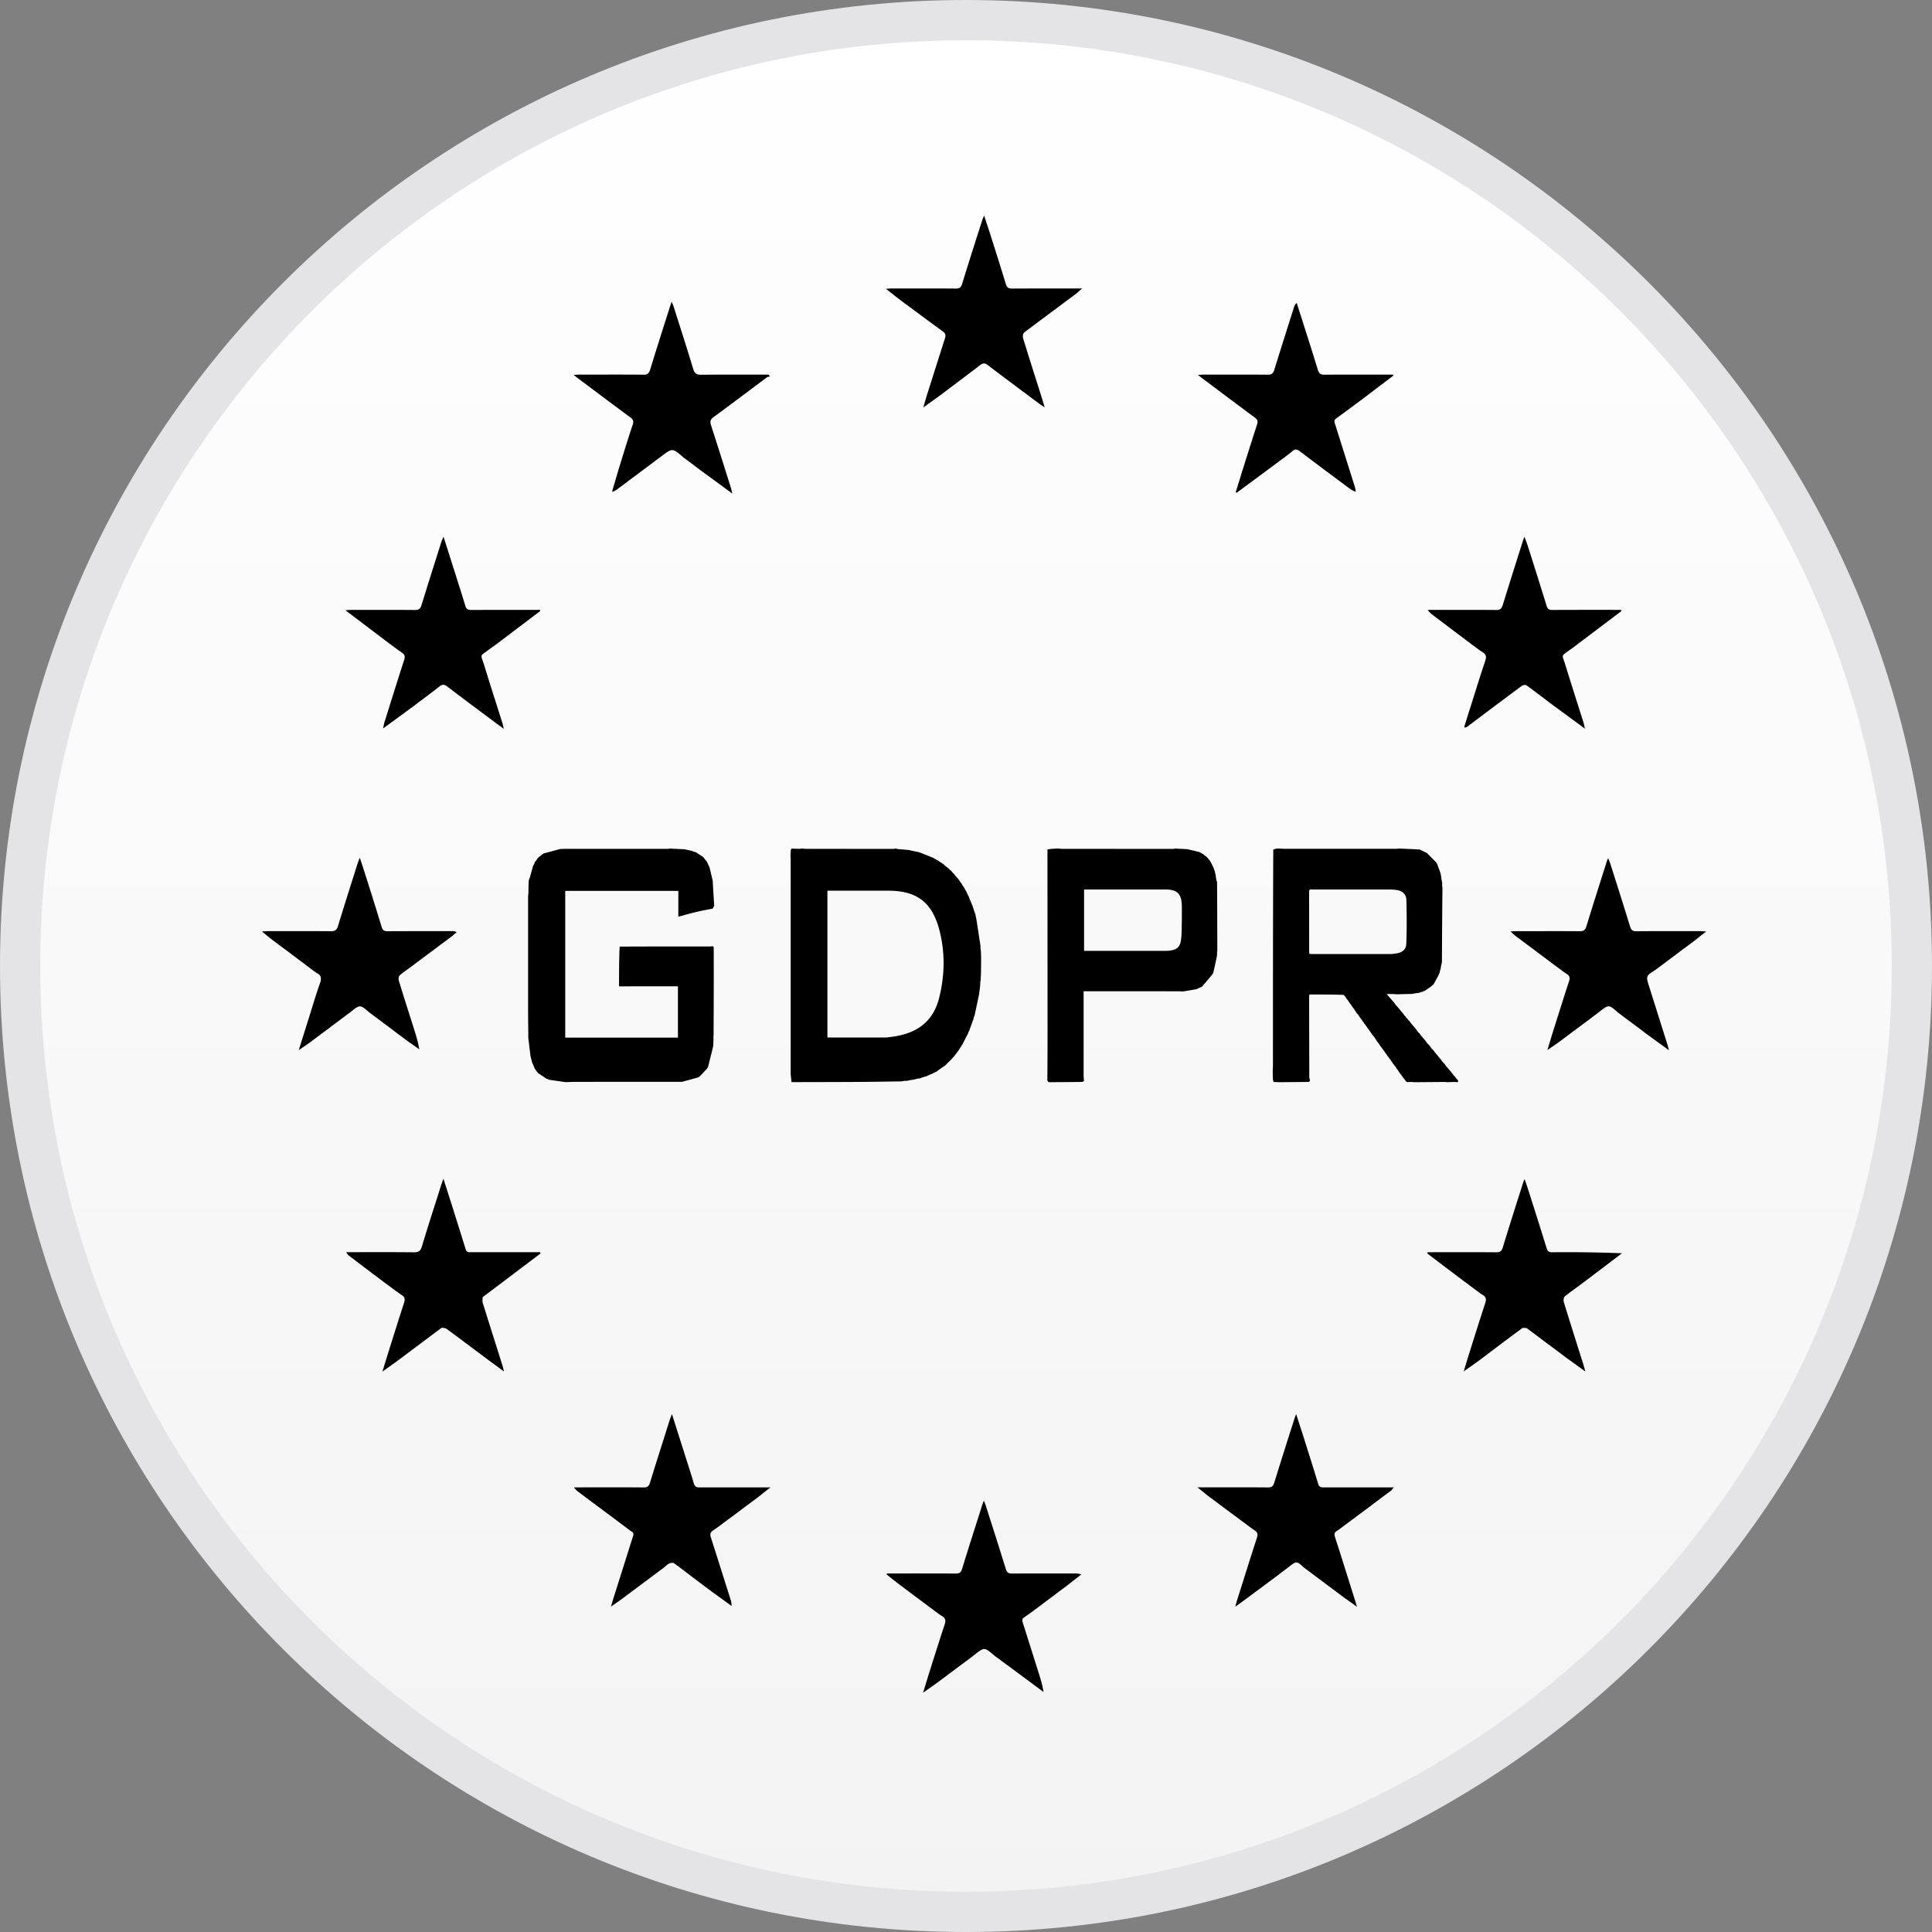
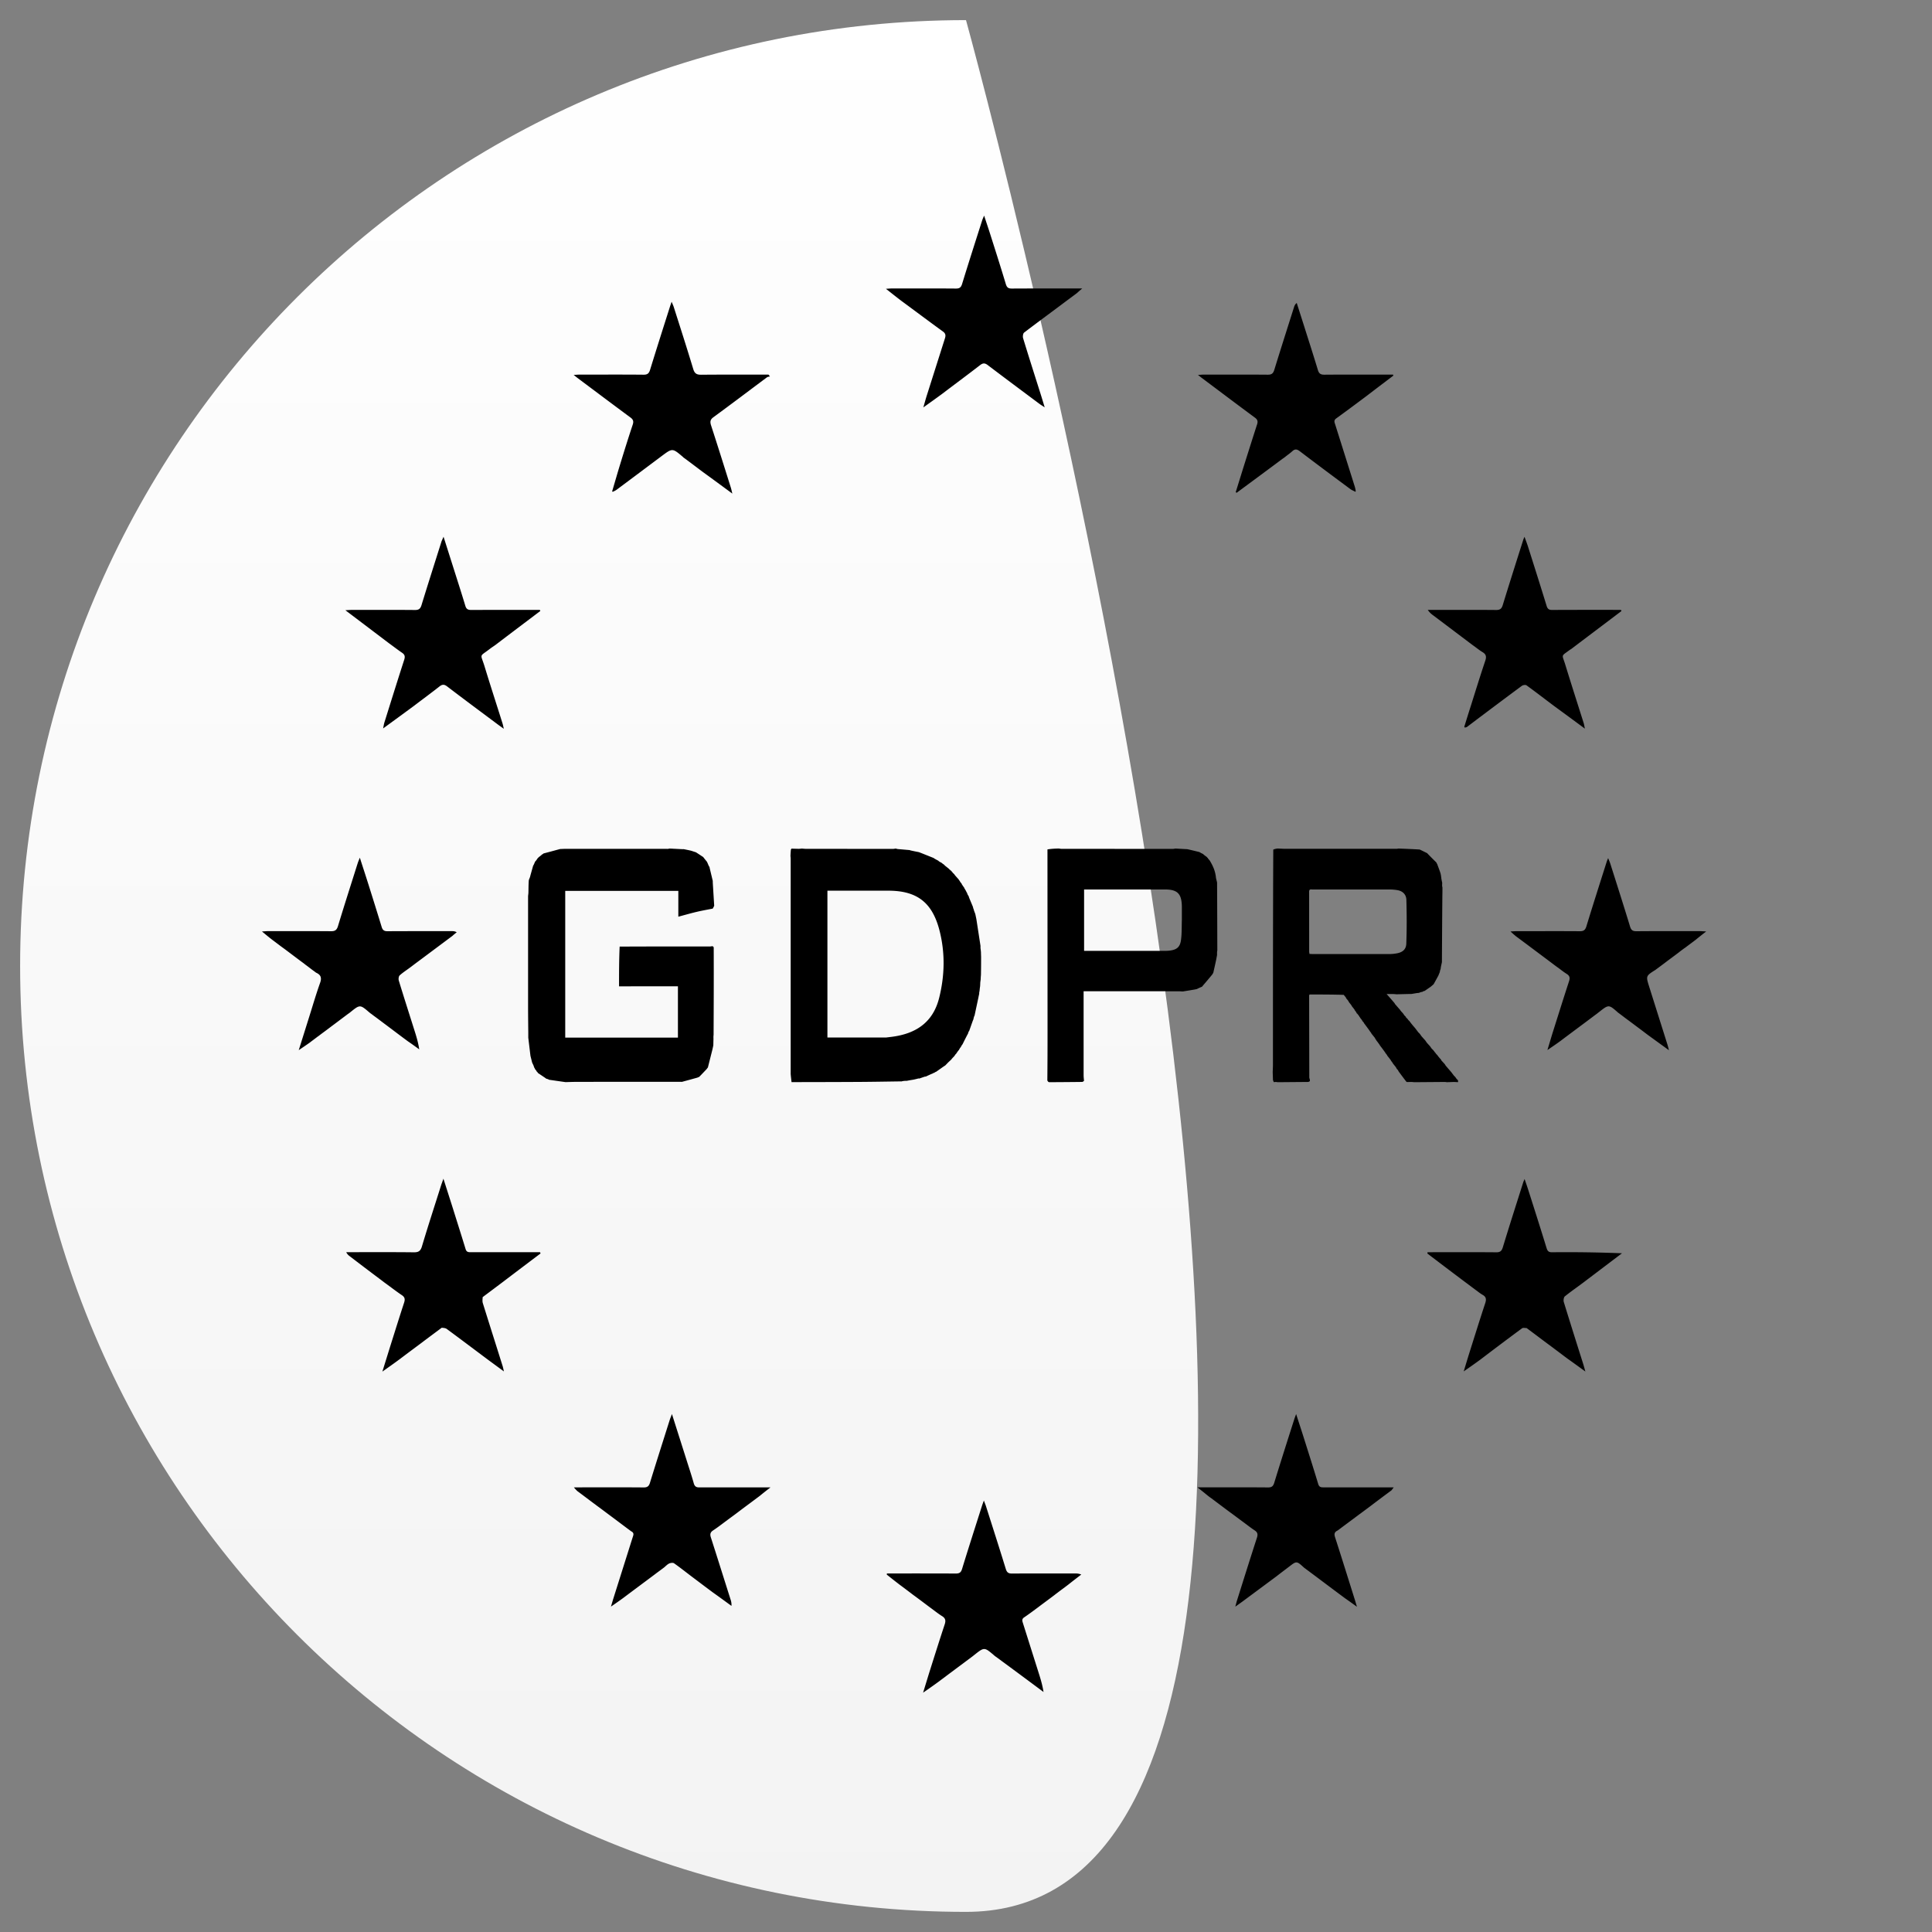
<svg xmlns="http://www.w3.org/2000/svg" width="48" height="48" fill="none">
  <rect width="100%" height="100%" fill="#808080" stroke="none" />
-   <path fill="url(#a)" d="M24 .5C36.979.5 47.5 11.021 47.5 24S36.979 47.5 24 47.5.5 36.979.5 24 11.021.5 24 .5Z" />
-   <path stroke="#E4E4E7" d="M24 .5C36.979.5 47.5 11.021 47.5 24S36.979 47.5 24 47.5.5 36.979.5 24 11.021.5 24 .5Z" />
+   <path fill="url(#a)" d="M24 .5S36.979 47.5 24 47.5.5 36.979.5 24 11.021.5 24 .5Z" />
  <path fill="#000" d="m17.287 21.173.044.028.14.092a3.35 3.35 0 0 0 .093.117c.013.027.025.055.042.096.01.02.017.028.022.036l.002.017.078.325.001.05.035.569a.689.689 0 0 1-.016.034l-.02.037c-.131.026-.264.049-.395.08-.15.035-.297.078-.46.121v-.641h-2.81v3.645h2.8v-1.274H15.38c0-.336 0-.659.015-.987.757-.004 1.498-.003 2.239-.003.022 0 .045-.005.068-.008.008.005.016.01.03.028.003.734 0 1.455-.003 2.175-.001.011-.003.022-.004.049 0 .035.002.052 0 .08l-.003.134-.02.093-.114.453a5.08 5.08 0 0 0-.031.042c-.067.071-.125.132-.184.192l-.046.02a30.84 30.84 0 0 1-.387.106c-.01-.001-.02-.002-.048-.002-.875 0-1.73 0-2.587.002-.084 0-.168.004-.252.006l-.046-.006a72.427 72.427 0 0 1-.368-.053l-.014-.01a.452.452 0 0 0-.056-.017l-.01-.01-.196-.132a.127.127 0 0 0-.01-.02.029.029 0 0 0-.014-.008.165.165 0 0 0-.011-.023.6.6 0 0 0-.034-.042s-.002.002-.002-.006a.089.089 0 0 0-.017-.03l-.022-.061-.032-.067-.042-.168-.054-.45v-.118c-.002-.228-.005-.438-.005-.647v-2.753l.008-.072a4.36 4.36 0 0 0 .002-.118c.001-.064.002-.128.008-.207l.03-.078a.957.957 0 0 0 .012-.047l.067-.238s.005-.004.01-.013c.016-.033.026-.057.036-.082.008-.009.016-.017.031-.036l.04-.058.004-.002a.077.077 0 0 0 .02-.021s-.003-.001.005-.002a.693.693 0 0 0 .07-.057s0-.005.007-.005c.018-.008.027-.017.037-.026h.005c.142-.037.272-.073.403-.108l.117-.005 2.551.001c.02 0 .038-.005.057-.008l.297.015c.029.002.039 0 .05 0 .057.012.115.023.188.04a4 4 0 0 0 .11.036Zm18.866 5.581.038.054c.014.014.021.02.028.024l.006.024a.066.066 0 0 1-.002.03l-.095-.005-.184.006a.375.375 0 0 0-.05-.006l-.758.006a1.117 1.117 0 0 0-.07-.006l-.115.002s-.009-.007-.017-.016c-.069-.09-.13-.172-.19-.254a.11.11 0 0 0-.011-.024.387.387 0 0 0-.032-.035.61.61 0 0 0-.022-.041 3.471 3.471 0 0 0-.073-.091s-.001.001-.002-.007a.477.477 0 0 0-.046-.062l-.001-.008a2.124 2.124 0 0 0-.089-.115s-.001.002-.001-.006a.42.42 0 0 0-.047-.062l-.002-.008a5.27 5.27 0 0 0-.136-.183l-.002-.007a1.798 1.798 0 0 0-.086-.116s-.002.002-.001-.005a.167.167 0 0 0-.027-.036c0-.009-.003-.016-.016-.032l-.074-.092s-.002.003-.002-.005a.258.258 0 0 0-.034-.049s-.003 0-.005-.009a6.505 6.505 0 0 0-.145-.197s-.001.002-.001-.006a.335.335 0 0 0-.038-.048s-.009.006-.005-.002c0-.015-.005-.02-.012-.023 0 0-.002 0-.004-.009-.01-.016-.02-.025-.028-.034 0 0-.002.003-.002-.005-.009-.017-.018-.026-.027-.036l-.001-.008a.944.944 0 0 0-.057-.074c-.003.003-.006.005-.007-.003-.015-.034-.034-.056-.052-.079l-.002-.01a1.225 1.225 0 0 0-.06-.077l-.024-.04a1.098 1.098 0 0 0-.045-.056l-.037-.06-.038-.044a.268.268 0 0 0-.016-.031c-.018-.024-.03-.037-.041-.051 0 0-.002 0-.007-.01-.286-.009-.568-.009-.852-.009-.003.01-.009.02-.009.031l.004 2.017c-.008.046.073.132-.07.125l-.718.006c-.01-.002-.02-.004-.046-.006a.482.482 0 0 0-.046.005.207.207 0 0 1-.023-.06 41.039 41.039 0 0 0-.006-.19c.002-.064.006-.127.006-.19 0-1.775 0-3.55.008-5.338.041-.018.074-.022.107-.027l.16.007H34.7c.015 0 .03-.004.045-.006.17.006.34.013.526.024.073.034.13.063.187.091 0 0 0-.002.004.005.078.082.153.156.228.23v.008a.1.1 0 0 0 .019.028s0 .008.004.018c.026.069.048.126.07.191.003.016.007.024.011.033v.013a.04.04 0 0 0 .007.018v.02c-.002.015 0 .019.007.02v.032c.008.05.015.084.023.118l-.002.07c.003.029.006.04.008.05 0 .064 0 .127-.002.212-.005.562-.008 1.102-.011 1.642l-.02.091a.787.787 0 0 0-.012.076 3.23 3.23 0 0 0-.013.04c-.007.017-.007.022-.003.027l-.041.101-.115.21c-.021.02-.042.038-.074.065l-.151.104a.172.172 0 0 0-.028.008c-.017.004-.02.008-.023.014a.803.803 0 0 0-.044.008l-.048.019-.047.004-.138.023h-.049l-.322.008a1.929 1.929 0 0 0-.068-.006l-.178-.001c.08.09.14.16.2.23.001.009.005.015.018.03l.12.138s.001-.002.002.006a.65.65 0 0 0 .062.07s.005-.003.004.005a.06.06 0 0 0 .02.025s.002.008.007.016a.38.38 0 0 0 .044.045c0 .008.003.015.016.028.013.013.02.018.027.024l.001.004c.013.02.026.033.039.046 0 0 .007-.004.007.006.047.065.094.12.142.175l.077.102.039.039.038.055c.038.045.07.079.1.113l.037.054.079.087.038.055.048.048s.002-.003.002.004a.054.054 0 0 0 .02.022v.004c.01.017.02.026.03.035l.002.007c.015.02.028.032.041.044 0 0 .002-.002.003.006.03.042.061.076.092.11 0 .009.003.015.017.03l.071.077.025.04.14.163.057.076a.36.36 0 0 0 .038.039Zm-3.563-4.656c-.077-.009-.064.047-.065.093l.001 1.449c0 .018.005.037.008.06l.074.003h1.915a1 1 0 0 0 .172-.016c.145-.024.239-.094.244-.242.014-.363.012-.727.002-1.09-.004-.135-.096-.221-.231-.241a1.209 1.209 0 0 0-.172-.015H32.59Zm-8.378 3.138-.009.012a.93.93 0 0 0-.021.083c-.005.01-.01.02-.019.045l-.085.24s-.006.005-.012.014a.478.478 0 0 0-.019.058l-.008.01a10.09 10.09 0 0 0-.126.249s.002 0-.005.004a.48.48 0 0 0-.04.069l-.006.003a.562.562 0 0 0-.04.068l-.006.003a1.258 1.258 0 0 0-.064.091l-.006.003a.163.163 0 0 0-.026.038s.004.003-.003.003a.051.051 0 0 0-.018.022s.006.002-.003.004c-.028.025-.046.048-.064.071l-.07.065a4.43 4.43 0 0 0-.073.076l-.066.044c-.063.046-.117.083-.17.12 0 0-.005 0-.014.003l-.032.022-.013.001c-.014.007-.02.012-.027.017 0 0-.001.002-.01.002-.058.025-.11.049-.16.073l-.01-.003-.024.007-.127.044-.01-.005s-.01.004-.024.006c-.046.012-.079.02-.121.028a3.148 3.148 0 0 0-.152.027c-.017 0-.035 0-.068.002-.035.005-.054.01-.073.014 0 0-.01-.004-.026-.002-.353.005-.69.011-1.028.013-.556.003-1.112.004-1.668.005a5.819 5.819 0 0 1-.022-.2v-5.348c0-.024-.003-.047-.005-.07.002-.05.004-.097.011-.16.009-.016.012-.02.016-.023l.183.005a.862.862 0 0 0 .07-.007c.026.002.05.005.095.007l2.17.002c.023 0 .045-.006.068-.009l.048.012.299.026a.257.257 0 0 0 .025.009c.077.017.141.03.205.042l.07.027.298.119s0-.003.004.005c.04.025.077.044.113.063l.01.012c.031.019.054.032.077.044 0 0 .001-.003.003.004a.239.239 0 0 0 .049.035c.005.006.01.013.025.027l.1.08s.002 0 .005.006c.007.012.012.015.02.016l.004.006c.007.013.014.017.021.017 0 0 .006-.01.005.001a.088.088 0 0 0 .029.035s-.001.002.002.008a.39.39 0 0 0 .043.041.285.285 0 0 0 .02.03l.087.098s.004-.005.003.004a.13.13 0 0 0 .027.037l.011.023.037.046.001.008c.022.036.042.064.063.092v.006a.198.198 0 0 0 .026.04v.005c.005.012.01.018.016.024 0 0 .002-.004.002.005a.2.2 0 0 0 .025.047.46.46 0 0 0 .016.043l.03.051s0 .008.003.019l.096.23.013.05c.003.009.01.016.01.016v.012c.013.042.026.073.038.105l.027.129.102.662v.055c.006.044.01.074.012.111 0 .037.002.066.003.107 0 .123 0 .235-.002.353-.001.037 0 .067-.002.104-.004.04-.005.071-.006.103l-.01.072c-.002.044-.002.069-.005.103-.007.042-.01.076-.013.11l-.009.046v.026c-.005.026-.012.052-.02.096l-.096.45Zm-2.19.54.138-.017c.585-.076 1.02-.349 1.174-.97.138-.555.15-1.116.008-1.67-.18-.703-.565-.99-1.272-.99l-1.384-.001h-.129v3.649l1.466-.001Zm8.222-2.157a.092.092 0 0 0-.006.025 1.02 1.02 0 0 0 0 .079l-.02.11c-.026.123-.05.229-.074.335l-.024.041c-.09.11-.173.207-.256.304 0 0 .002.005-.007.004-.047.019-.085.038-.123.056l-.047.01c-.111.02-.206.034-.301.05a18.45 18.45 0 0 1-.092-.005l-2.372-.001v2.085c0 .047.006.094.01.14a.097.097 0 0 1-.042.028c-.288.004-.558.005-.828.007l-.023-.014c-.008-.015-.012-.022-.019-.026 0 0-.002.001.001-.008.004-.402.005-.794.005-1.186l-.002-4.55a1.838 1.838 0 0 1 .292-.021c.01.002.021.005.05.007l2.768.002c.023 0 .046-.006.068-.009l.298.016c.114.026.209.049.303.072l.006.006c.032.018.059.031.085.044l.004.006c.03.027.06.047.087.067 0 0 .001-.002.002.005.008.01.015.015.022.02v.005a.382.382 0 0 0 .043.051c.08.13.144.266.159.44l.027.11a574.041 574.041 0 0 1 .006 1.695Zm-.881-.772v-.32c-.004-.322-.108-.428-.418-.428h-2.011v1.525h1.968c.054 0 .108 0 .161-.007.178-.022.258-.09.28-.274.02-.156.014-.315.02-.496ZM17.052 11.418l-.069-.05c-.011-.008-.015-.015-.021-.02-.256-.217-.256-.216-.522-.018-.37.277-.739.554-1.11.83a.427.427 0 0 1-.107.058c-.01-.004-.015-.008-.015-.008.069-.234.136-.469.208-.702.098-.32.198-.64.304-.958.028-.083.01-.129-.057-.178-.434-.321-.865-.645-1.298-.969-.03-.022-.059-.046-.112-.088.065-.004.104-.008.144-.008.53 0 1.061-.003 1.592.002.095.001.134-.03.162-.121.159-.517.323-1.032.487-1.547.011-.037.024-.073.048-.144.026.061.041.093.052.126.164.515.33 1.029.486 1.547.035.115.09.14.196.14.52-.005 1.039-.003 1.558-.003h.115l.037.045c-.026.007-.056.008-.076.023-.442.33-.882.663-1.327.989-.084.06-.089.115-.06.206.167.514.329 1.03.491 1.546.011.036.019.074.037.147-.25-.184-.472-.348-.703-.515-.149-.11-.29-.219-.44-.33Zm14.867-.058c-.024.018-.044.03-.069.049-.378.282-.752.558-1.126.834l-.023-.015.18-.58c.116-.368.232-.737.351-1.105.025-.076.01-.12-.054-.167-.447-.33-.89-.665-1.335-.998l-.08-.063c.066-.004.104-.008.143-.008.53 0 1.061-.002 1.592.002.094.001.134-.03.162-.122.16-.52.326-1.038.49-1.557a.198.198 0 0 1 .067-.103l.167.524c.12.38.243.759.358 1.14.028.095.074.119.164.118.527-.004 1.054-.002 1.58-.002h.123l.009.025c-.22.167-.442.334-.667.507-.254.19-.503.376-.755.558-.067.049-.038.102-.021.157l.48 1.523a.728.728 0 0 1 .028.125c-.004.012-.009.016-.009.016-.043-.023-.09-.04-.128-.069-.418-.31-.835-.62-1.25-.936-.07-.053-.121-.065-.189-.003-.057.053-.122.096-.188.15Zm7.321 4.61-.2.152c-.011.01-.02.011-.026.015-.242.18-.207.108-.126.373.149.486.305.97.458 1.454.01.033.015.067.03.139-.267-.198-.508-.375-.756-.556-.235-.176-.462-.352-.694-.52-.025-.018-.089-.008-.118.014a161.2 161.2 0 0 0-1.363 1.021c-.093.038-.06-.02-.049-.058.051-.166.103-.332.156-.497.115-.365.228-.731.35-1.094.034-.1.018-.16-.072-.213-.082-.05-.157-.113-.243-.173l-.983-.741a.512.512 0 0 1-.131-.133h.118c.527 0 1.054-.003 1.581.002.093 0 .135-.029.163-.121.166-.54.337-1.078.508-1.616.005-.018.014-.036.033-.082.038.105.07.187.095.27.153.482.306.963.454 1.446.024.08.062.103.14.102.523-.003 1.046-.002 1.57-.002h.136l.014.029-1.046.79Zm-28.957 1.568c-.249.184-.493.362-.765.56.015-.07.021-.113.034-.154.163-.52.325-1.04.492-1.557.024-.078.012-.124-.054-.169-.109-.074-.213-.155-.326-.237l-1.083-.82c.07-.004.11-.008.148-.008.527 0 1.054-.003 1.581.002.094.001.134-.03.162-.12.161-.525.328-1.047.493-1.57.011-.036.03-.07.055-.13l.291.917c.085.267.17.533.251.802.024.079.066.1.143.1.523-.002 1.046-.001 1.569-.001h.138l.013.026c-.368.278-.736.555-1.11.84-.049.036-.095.064-.138.097-.28.217-.24.104-.135.45.142.467.294.931.44 1.397.012.036.019.074.035.143-.07-.05-.117-.083-.162-.117-.416-.311-.834-.62-1.247-.936-.072-.054-.12-.053-.19.002-.207.163-.42.319-.635.483ZM26.757 7.281c-.086.066-.168.125-.255.19-.356.268-.71.526-1.058.792-.028.021-.038.099-.025.14.14.46.287.919.432 1.377.032.101.062.202.104.34-.061-.04-.095-.06-.127-.084-.429-.32-.859-.64-1.286-.964-.07-.053-.117-.058-.19-.002-.313.242-.631.477-.952.721-.146.107-.287.208-.46.331.036-.124.06-.216.089-.306l.44-1.386c.025-.074.04-.134-.041-.193-.343-.248-.68-.502-1.027-.757-.128-.097-.248-.193-.39-.305.066-.004.106-.008.146-.008.531 0 1.062-.002 1.593.002.086 0 .125-.024.153-.115.162-.528.331-1.054.499-1.58.009-.029.022-.056.048-.117l.126.381c.14.44.281.88.414 1.322.027.087.065.109.146.109.53-.003 1.062-.002 1.593-.002h.159c-.06.05-.094.08-.131.114Zm9.901 24.764-.254-.19c-.283-.212-.558-.42-.834-.63l-.108-.083.006-.031h.116c.531 0 1.062-.003 1.593.002.094 0 .131-.031.16-.123.164-.54.337-1.077.507-1.615.006-.019.015-.036.034-.083.036.107.066.19.092.273.153.481.307.962.455 1.445.024.08.06.103.137.102a34.799 34.799 0 0 1 1.736.025l-.968.733c-.154.116-.308.221-.452.338-.028.023-.038.099-.026.14.16.52.324 1.038.488 1.557l.048.17c-.159-.115-.291-.212-.43-.31-.092-.067-.176-.132-.267-.2-.088-.065-.167-.126-.255-.19-.172-.128-.336-.253-.508-.38-.043 0-.089-.012-.114.007-.346.255-.69.514-1.038.779-.13.095-.255.183-.411.291.055-.178.098-.324.144-.47.13-.41.257-.82.392-1.228.03-.094.022-.155-.066-.204-.06-.034-.114-.08-.177-.125ZM9.946 33.757c-.024.019-.044.031-.068.05-.12.088-.237.17-.378.27l.19-.612c.116-.367.23-.735.35-1.101.028-.085.018-.137-.057-.187-.138-.093-.27-.196-.41-.297-.052-.038-.096-.074-.147-.111a88.025 88.025 0 0 1-.739-.56.262.262 0 0 1-.085-.099h.115c.52 0 1.038-.003 1.557.003.116.002.173-.023.21-.15.152-.51.318-1.016.478-1.523.013-.04.029-.08.055-.155l.22.689c.11.353.223.706.331 1.06.024.078.074.077.134.077h1.715l.014.03c-.309.233-.618.466-.932.705l-.253.19c-.087.066-.168.125-.254.191-.003.054-.01.104.003.147.163.523.329 1.044.493 1.566.01.032.016.066.032.133l-.396-.291c-.341-.255-.682-.512-1.025-.765-.032-.023-.079-.025-.124-.03-.171.128-.337.25-.508.38-.176.131-.346.257-.521.39Zm29.779-8.611c-.016.012-.027.02-.04.032-.032.024-.06.043-.093.069-.277.209-.551.41-.829.62-.099.072-.194.137-.318.221.055-.18.098-.33.145-.478.13-.41.258-.82.392-1.23.028-.085.018-.137-.06-.185-.081-.05-.156-.114-.242-.174-.092-.067-.175-.132-.267-.2-.252-.188-.497-.373-.75-.56a2.637 2.637 0 0 1-.135-.119c.062-.003.102-.007.142-.007.526 0 1.053-.003 1.58.001.092 0 .135-.027.163-.12.164-.536.335-1.07.504-1.603.007-.023.017-.044.037-.094.023.06.04.096.052.133.166.523.333 1.045.493 1.569.027.089.067.115.154.115.527-.004 1.054-.002 1.58-.002.04 0 .08.004.157.008-.104.08-.178.139-.257.204-.082.063-.159.119-.24.18-.025.02-.045.032-.07.05-.036.028-.069.05-.105.08-.117.09-.23.171-.347.26-.082.063-.16.119-.241.18-.24.151-.24.151-.157.416l.455 1.442c.011.037.02.075.037.139l-.444-.322c-.021-.015-.035-.027-.055-.04-.087-.064-.166-.126-.253-.19l-.254-.19c-.07-.05-.131-.098-.2-.15-.021-.015-.035-.027-.055-.04-.009-.005-.01-.01-.013-.012-.223-.195-.223-.195-.466-.003Zm-30.508.039c-.016-.01-.025-.02-.04-.031-.233-.2-.233-.2-.478-.002-.02.017-.035.026-.055.04l-.2.15c-.086.066-.167.125-.253.19-.086.066-.168.125-.254.19-.02.017-.035.026-.055.04-.064.05-.123.092-.186.141-.087.062-.17.117-.274.188l.269-.857c.085-.27.165-.544.26-.81.045-.125.026-.203-.098-.258-.025-.018-.043-.034-.068-.05-.068-.05-.13-.1-.199-.15-.02-.016-.034-.028-.054-.042-.153-.113-.3-.225-.453-.34l-.069-.05c-.082-.06-.157-.119-.24-.18-.084-.064-.16-.128-.262-.212.067-.003.107-.008.146-.008.523 0 1.047-.002 1.57.002.093 0 .141-.023.172-.124.159-.525.327-1.047.492-1.57.012-.037.028-.072.052-.133.077.24.148.456.216.672.11.35.22.7.327 1.051.024.078.063.104.142.104.53-.003 1.062-.002 1.593-.002.04 0 .08 0 .129.028-.035.028-.07.056-.107.09l-.174.13-.576.43c-.091.068-.177.131-.267.2-.1.077-.203.14-.292.22-.026.022-.035.091-.023.13.125.41.256.817.385 1.226.05.155.097.312.123.483-.09-.065-.179-.13-.276-.196-.025-.017-.043-.032-.068-.05-.153-.113-.3-.225-.453-.34-.105-.078-.203-.153-.308-.23-.034-.024-.06-.046-.094-.07Zm14.99 15.931-.04.032-.642.479c-.063.05-.123.091-.186.14-.127.093-.25.18-.405.287l.148-.483c.129-.406.256-.813.39-1.217.03-.095.016-.152-.07-.204-.1-.063-.194-.14-.298-.215-.136-.102-.265-.2-.402-.3-.038-.027-.069-.053-.106-.08-.082-.062-.158-.12-.24-.18-.114-.087-.22-.171-.325-.255l.004-.028h.13c.527 0 1.054-.001 1.581.002.086 0 .128-.022.156-.113.16-.524.329-1.046.495-1.569.01-.033.023-.066.047-.132.024.066.04.102.052.14.165.519.332 1.037.492 1.558.027.088.065.117.153.116.523-.003 1.047-.001 1.57-.001a.35.35 0 0 1 .153.026c-.104.08-.209.16-.317.246-.081.063-.159.119-.24.18-.038.03-.07.052-.107.082-.134.102-.265.197-.401.3-.121.09-.236.176-.354.256-.063.041-.048.089-.03.144l.388 1.228c.049.153.096.307.123.482-.394-.293-.789-.587-1.191-.881-.017-.011-.026-.02-.04-.032-.24-.204-.24-.204-.488-.008Zm-5.337-3.947c-.023.019-.043.032-.066.05-.153.115-.302.224-.455.34-.103.079-.203.15-.308.229-.112.083-.216.164-.326.236-.072.048-.078.099-.052.178.165.514.327 1.03.49 1.544a.39.39 0 0 1 .02.152c-.151-.11-.301-.22-.46-.333-.176-.13-.345-.259-.52-.39-.152-.115-.295-.229-.444-.334-.027-.02-.084-.013-.12.002-.045.02-.081.058-.125.096-.082.063-.16.118-.241.18-.26.195-.516.384-.776.58-.095.07-.187.133-.308.217l.052-.177.486-1.54c.018-.055.048-.114-.035-.154-.177-.13-.346-.26-.522-.39-.105-.078-.203-.153-.309-.23-.034-.024-.06-.047-.094-.07-.14-.104-.273-.206-.414-.31a.978.978 0 0 1-.085-.092h.152c.527 0 1.054-.003 1.58.002.094.001.133-.03.16-.122.16-.52.326-1.039.49-1.558.013-.04.03-.077.054-.144l.36 1.133c.061.195.127.39.182.587.023.08.062.104.14.103.503-.002 1.007 0 1.511 0h.255c-.106.082-.186.145-.271.215Zm11.229.058-.056-.04c-.05-.039-.095-.076-.14-.113l-.153-.121h.522c.411 0 .823-.002 1.234.002.09 0 .126-.03.153-.118.162-.528.33-1.054.498-1.58.01-.032.023-.063.045-.125.067.207.126.385.182.563.124.392.248.782.367 1.175.023.076.067.084.13.083h1.746l-.055.073c-.176.131-.346.257-.52.39l-.215.16c-.033.026-.062.044-.095.07-.17.128-.337.25-.508.379-.082.037-.09.087-.065.166.166.513.326 1.028.488 1.543.017.05.03.102.056.186a14.515 14.515 0 0 0-.298-.213c-.261-.193-.515-.385-.776-.58l-.24-.179c-.185-.169-.184-.169-.372-.024-.104.079-.208.157-.317.242l-.847.628-.172.123c.02-.074.03-.116.043-.157.164-.519.326-1.038.494-1.555.028-.087.016-.137-.059-.185-.103-.068-.2-.147-.307-.224-.105-.078-.203-.152-.309-.229-.154-.114-.3-.225-.454-.34Z" />
  <defs>
    <linearGradient id="a" x1="24" x2="24" y1="0" y2="48" gradientUnits="userSpaceOnUse">
      <stop stop-color="#fff" />
      <stop offset="1" stop-color="#F3F3F3" />
    </linearGradient>
  </defs>
</svg>